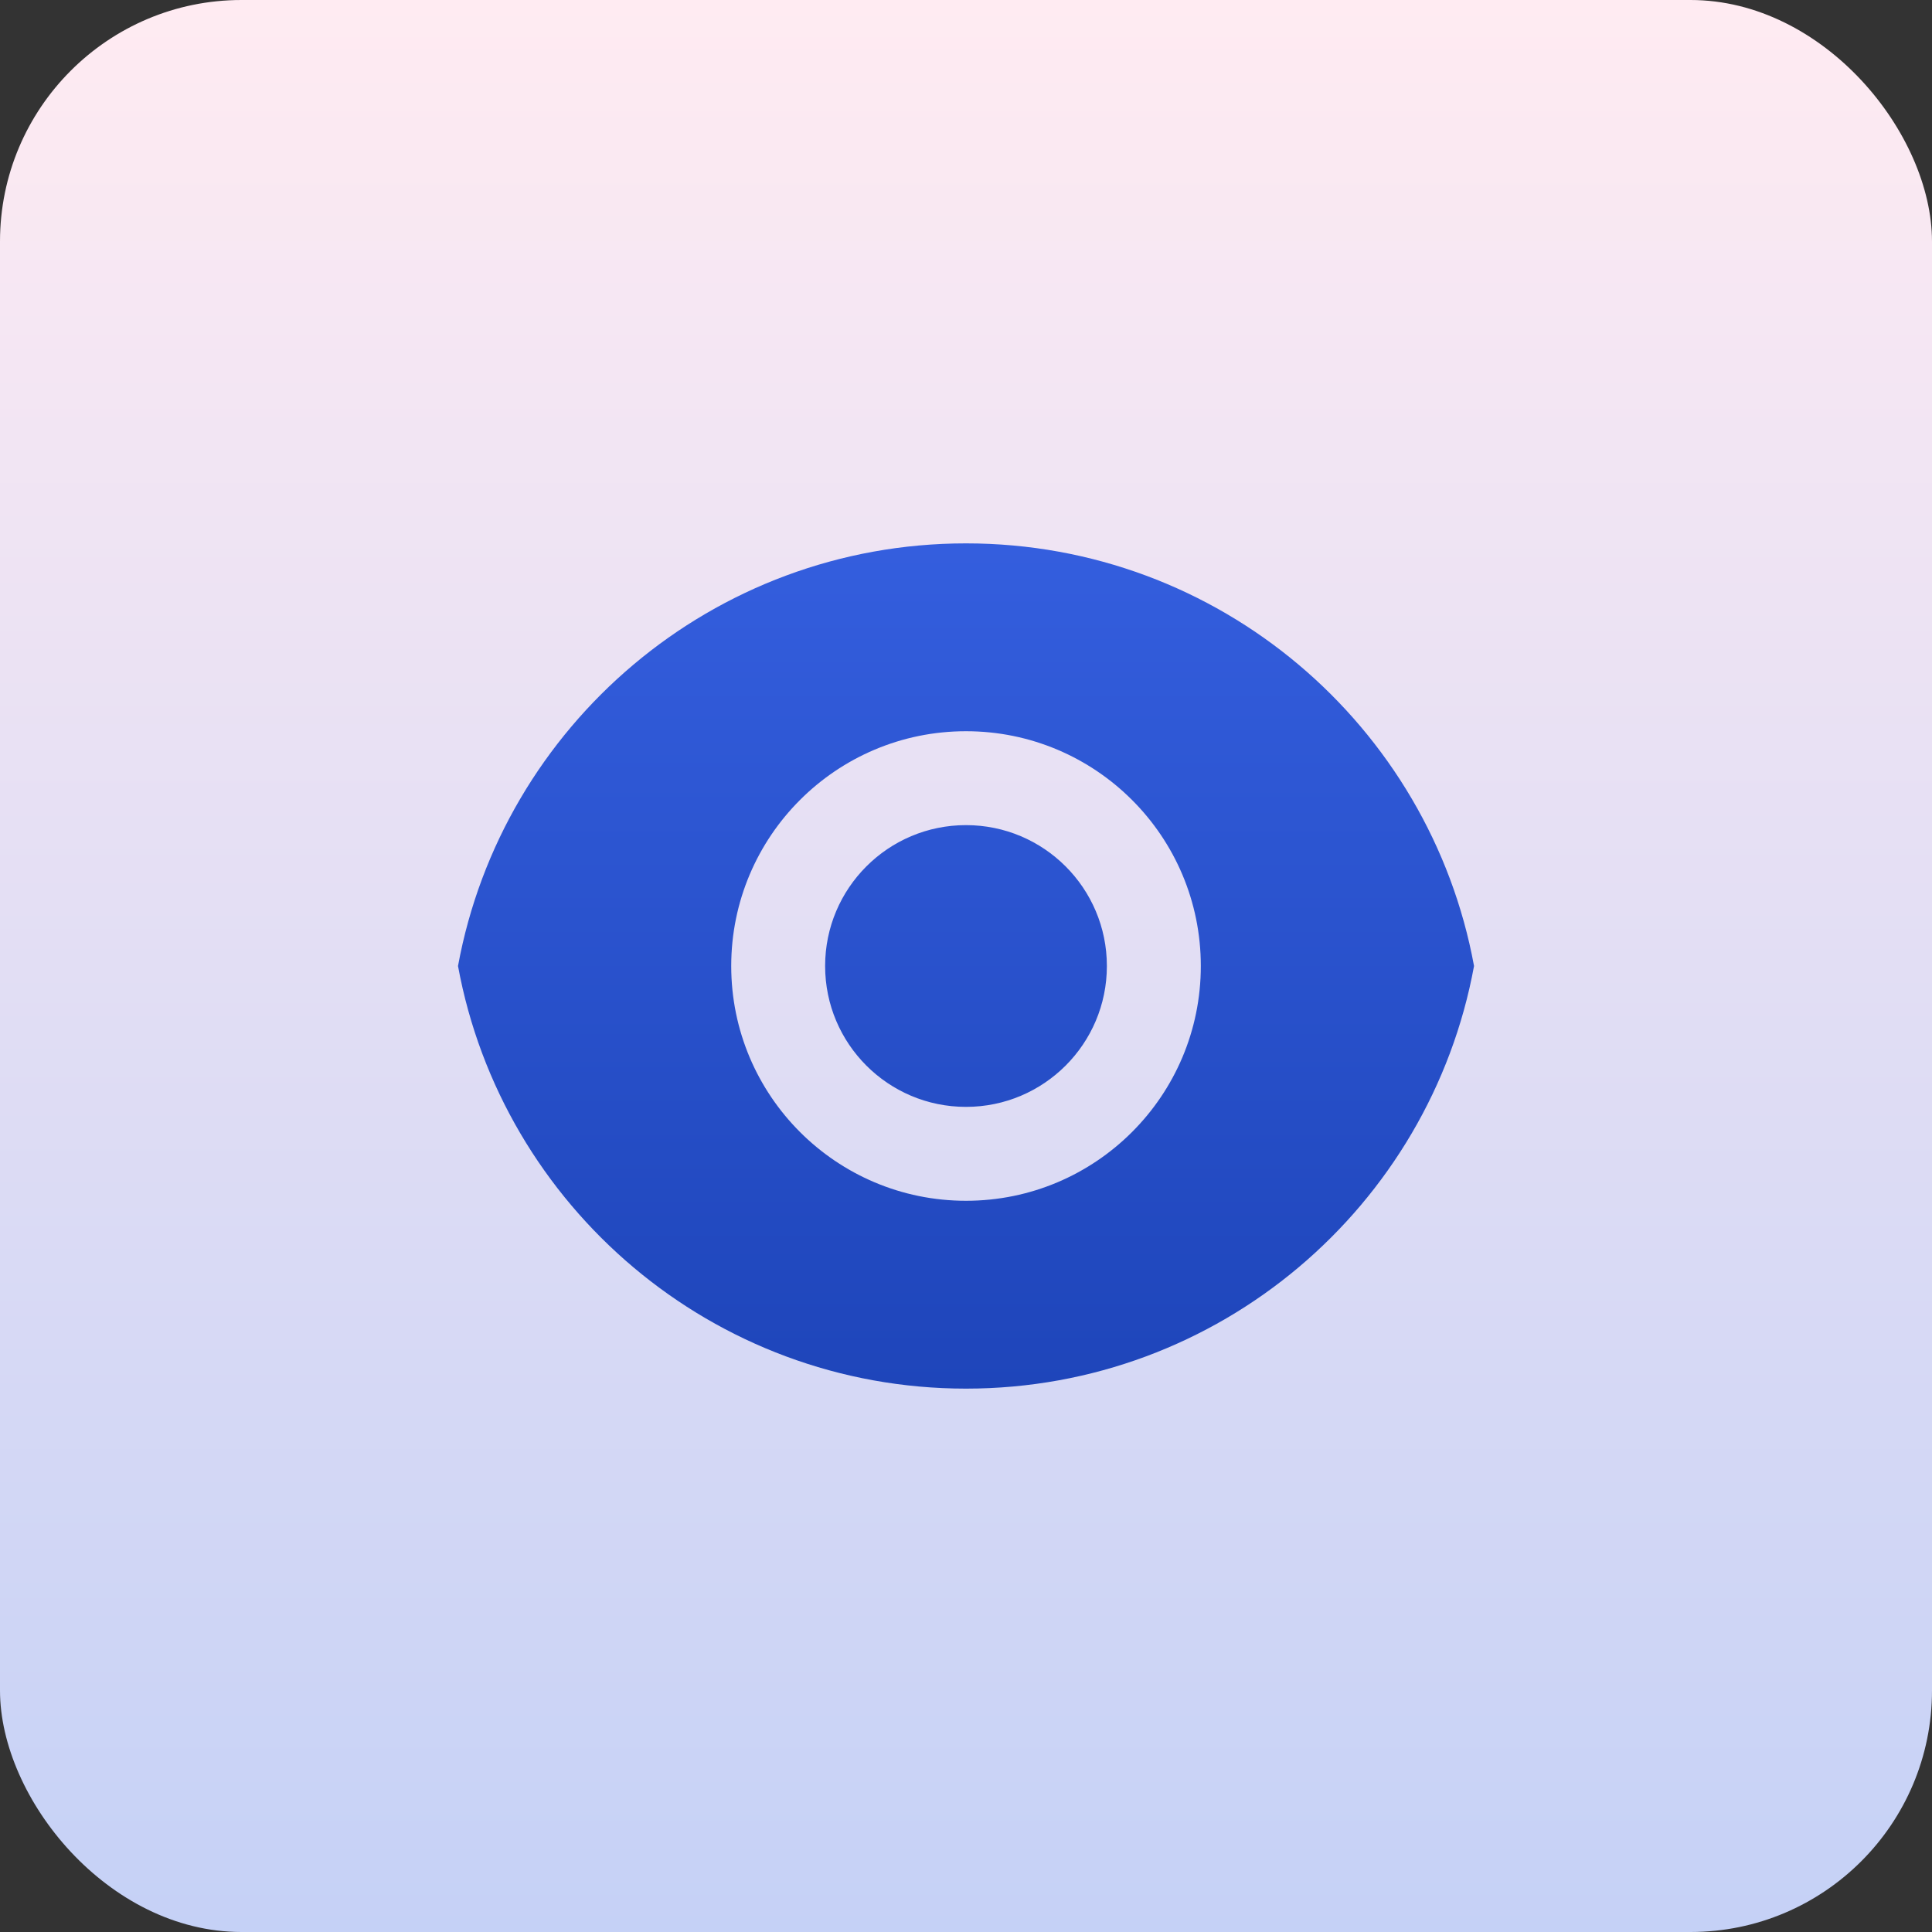
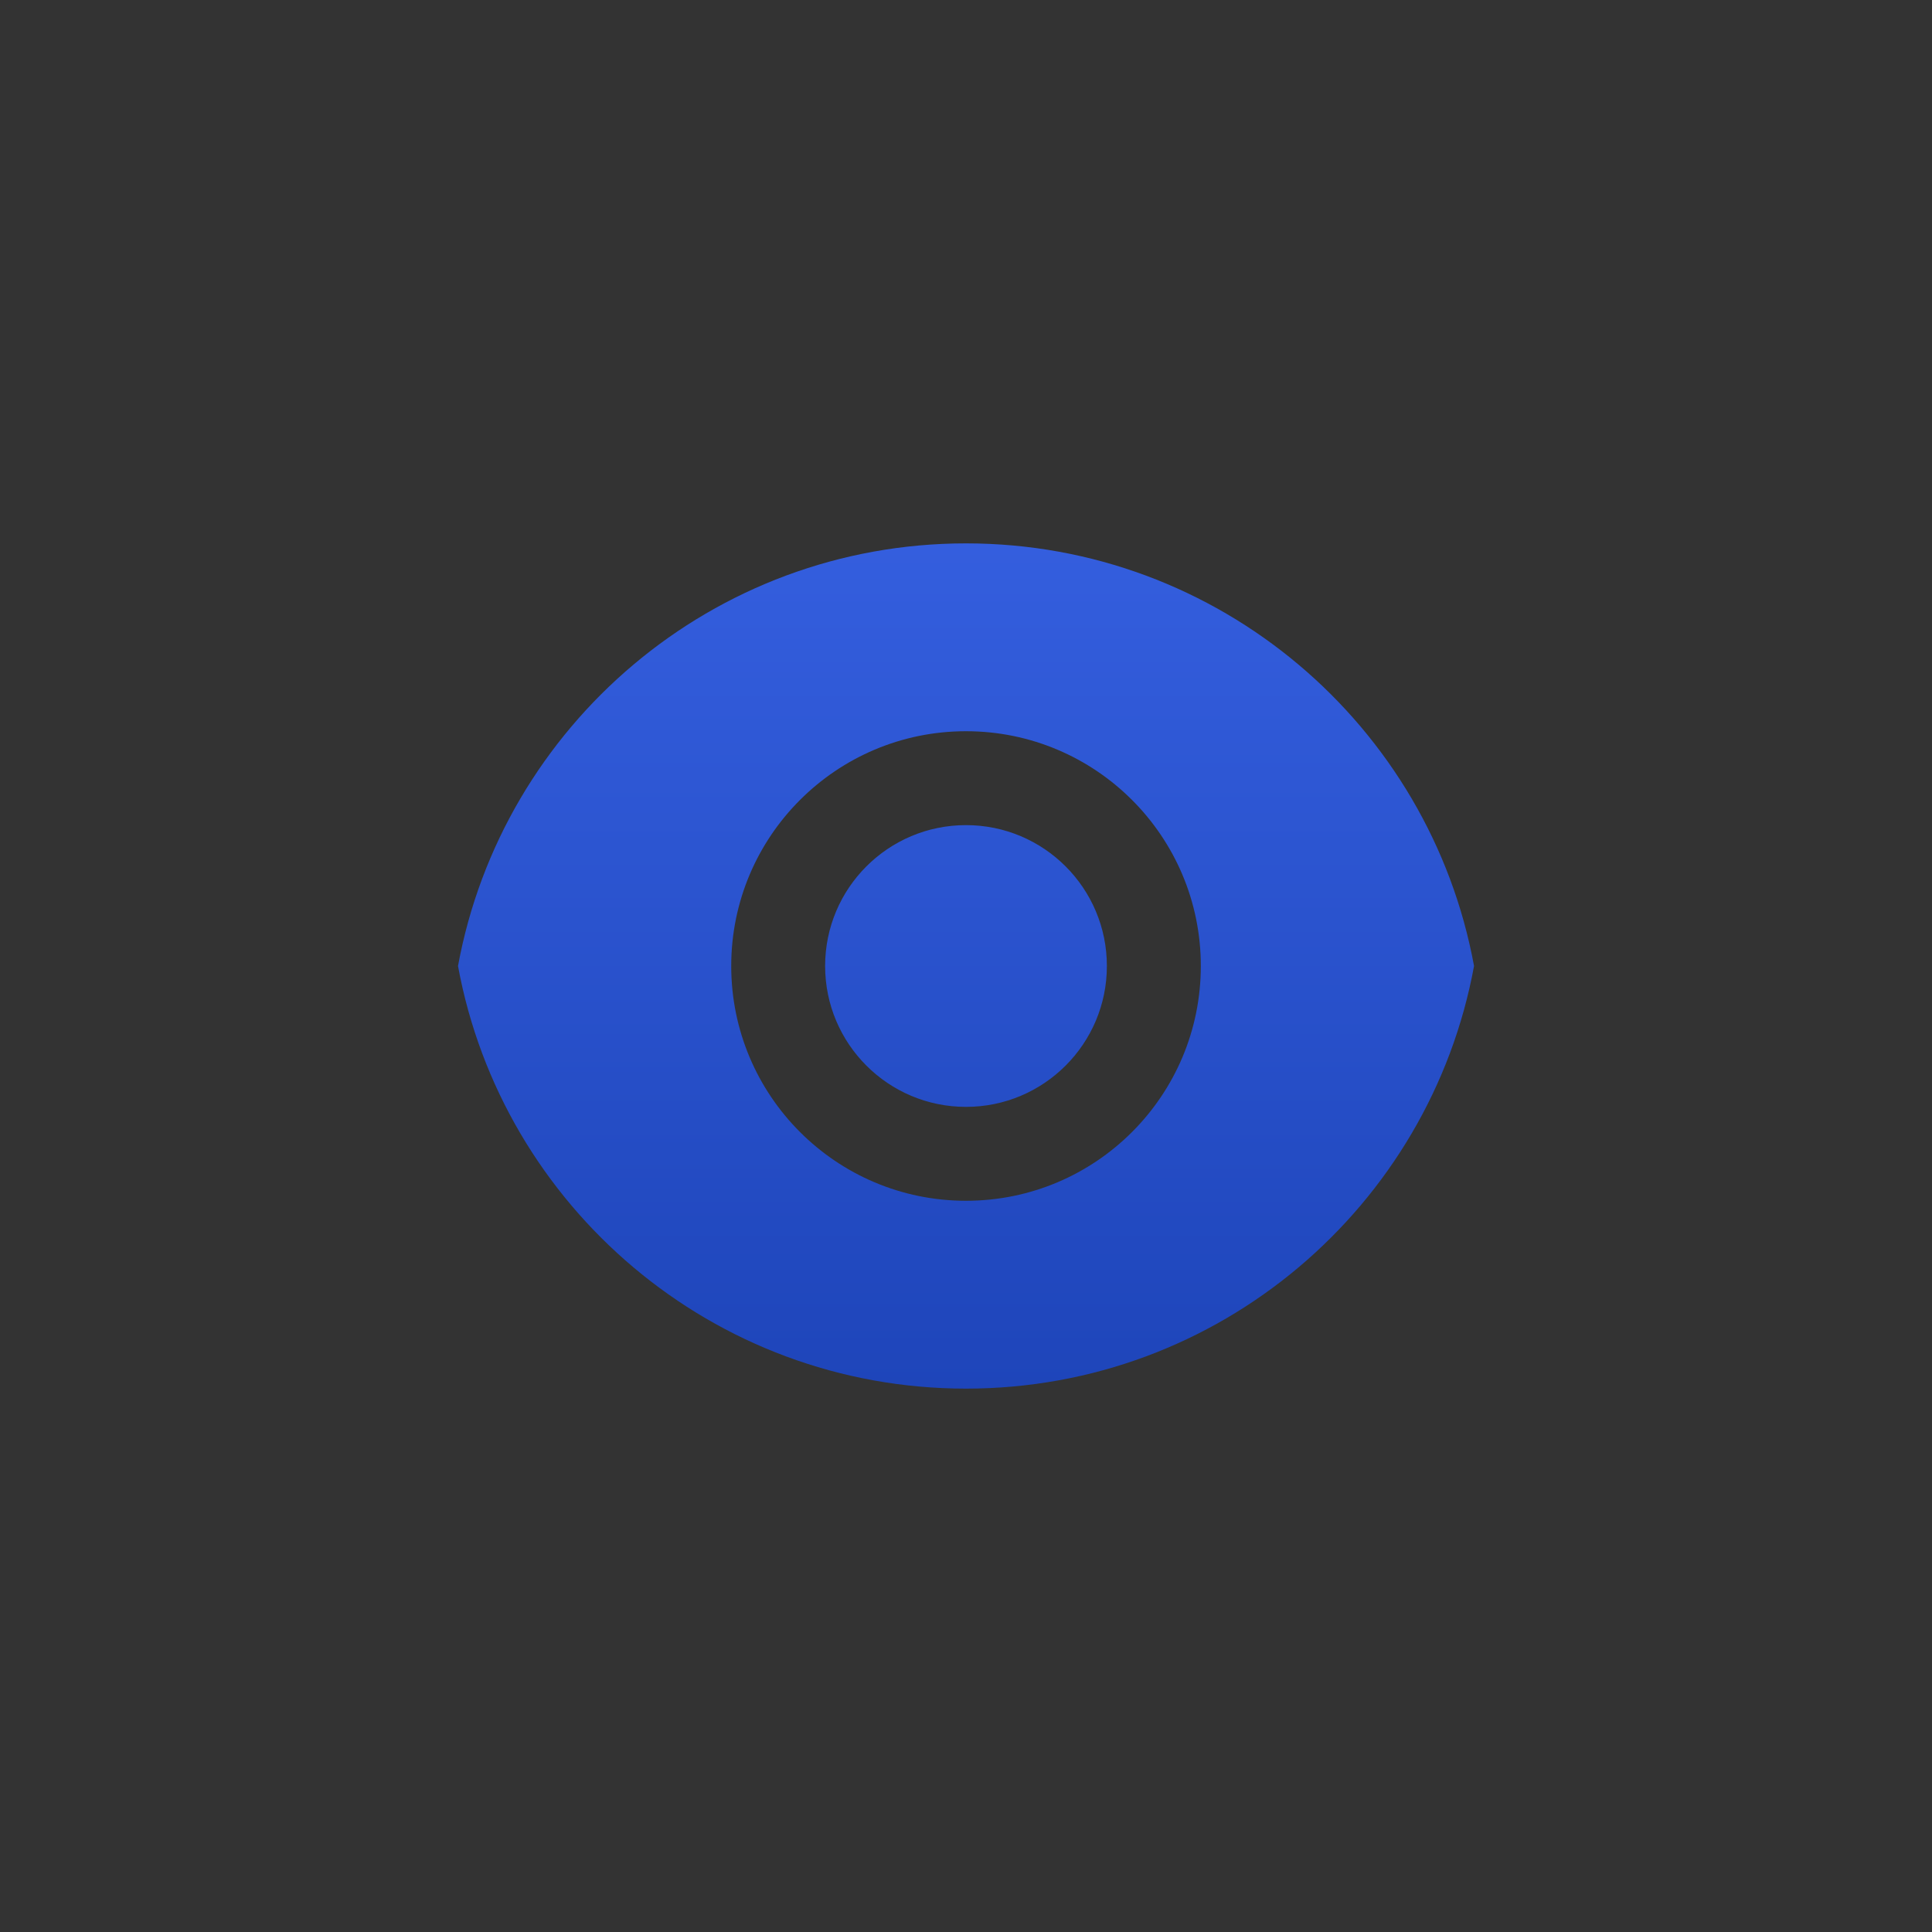
<svg xmlns="http://www.w3.org/2000/svg" width="48" height="48" viewBox="0 0 48 48" fill="none">
  <rect x="0" y="0" width="48" height="48" fill="#333333" stroke="none" />
-   <rect width="48" height="48" rx="6" fill="url(#paint0_linear_4121_148)" />
-   <path d="M11.379 24C12.476 18.026 17.709 13.5 24 13.5C30.291 13.5 35.525 18.026 36.622 24C35.525 29.974 30.291 34.5 24 34.5C17.709 34.5 12.476 29.974 11.379 24ZM24 29.833C27.222 29.833 29.834 27.222 29.834 24C29.834 20.778 27.222 18.167 24 18.167C20.779 18.167 18.167 20.778 18.167 24C18.167 27.222 20.779 29.833 24 29.833ZM24 27.5C22.067 27.5 20.5 25.933 20.5 24C20.5 22.067 22.067 20.5 24 20.5C25.933 20.5 27.5 22.067 27.5 24C27.5 25.933 25.933 27.5 24 27.5Z" fill="url(#paint1_linear_4121_148)" />
+   <path d="M11.379 24C12.476 18.026 17.709 13.5 24 13.5C30.291 13.5 35.525 18.026 36.622 24C35.525 29.974 30.291 34.5 24 34.5C17.709 34.5 12.476 29.974 11.379 24M24 29.833C27.222 29.833 29.834 27.222 29.834 24C29.834 20.778 27.222 18.167 24 18.167C20.779 18.167 18.167 20.778 18.167 24C18.167 27.222 20.779 29.833 24 29.833ZM24 27.5C22.067 27.5 20.5 25.933 20.5 24C20.5 22.067 22.067 20.5 24 20.5C25.933 20.5 27.5 22.067 27.5 24C27.5 25.933 25.933 27.5 24 27.5Z" fill="url(#paint1_linear_4121_148)" />
  <defs>
    <linearGradient id="paint0_linear_4121_148" x1="24" y1="0" x2="24" y2="48" gradientUnits="userSpaceOnUse">
      <stop stop-color="#FFEBF2" />
      <stop offset="1" stop-color="#C5D1F6" />
    </linearGradient>
    <linearGradient id="paint1_linear_4121_148" x1="24" y1="13.5" x2="24" y2="34.5" gradientUnits="userSpaceOnUse">
      <stop stop-color="#345EDE" />
      <stop offset="1" stop-color="#1E45BA" />
    </linearGradient>
  </defs>
</svg>